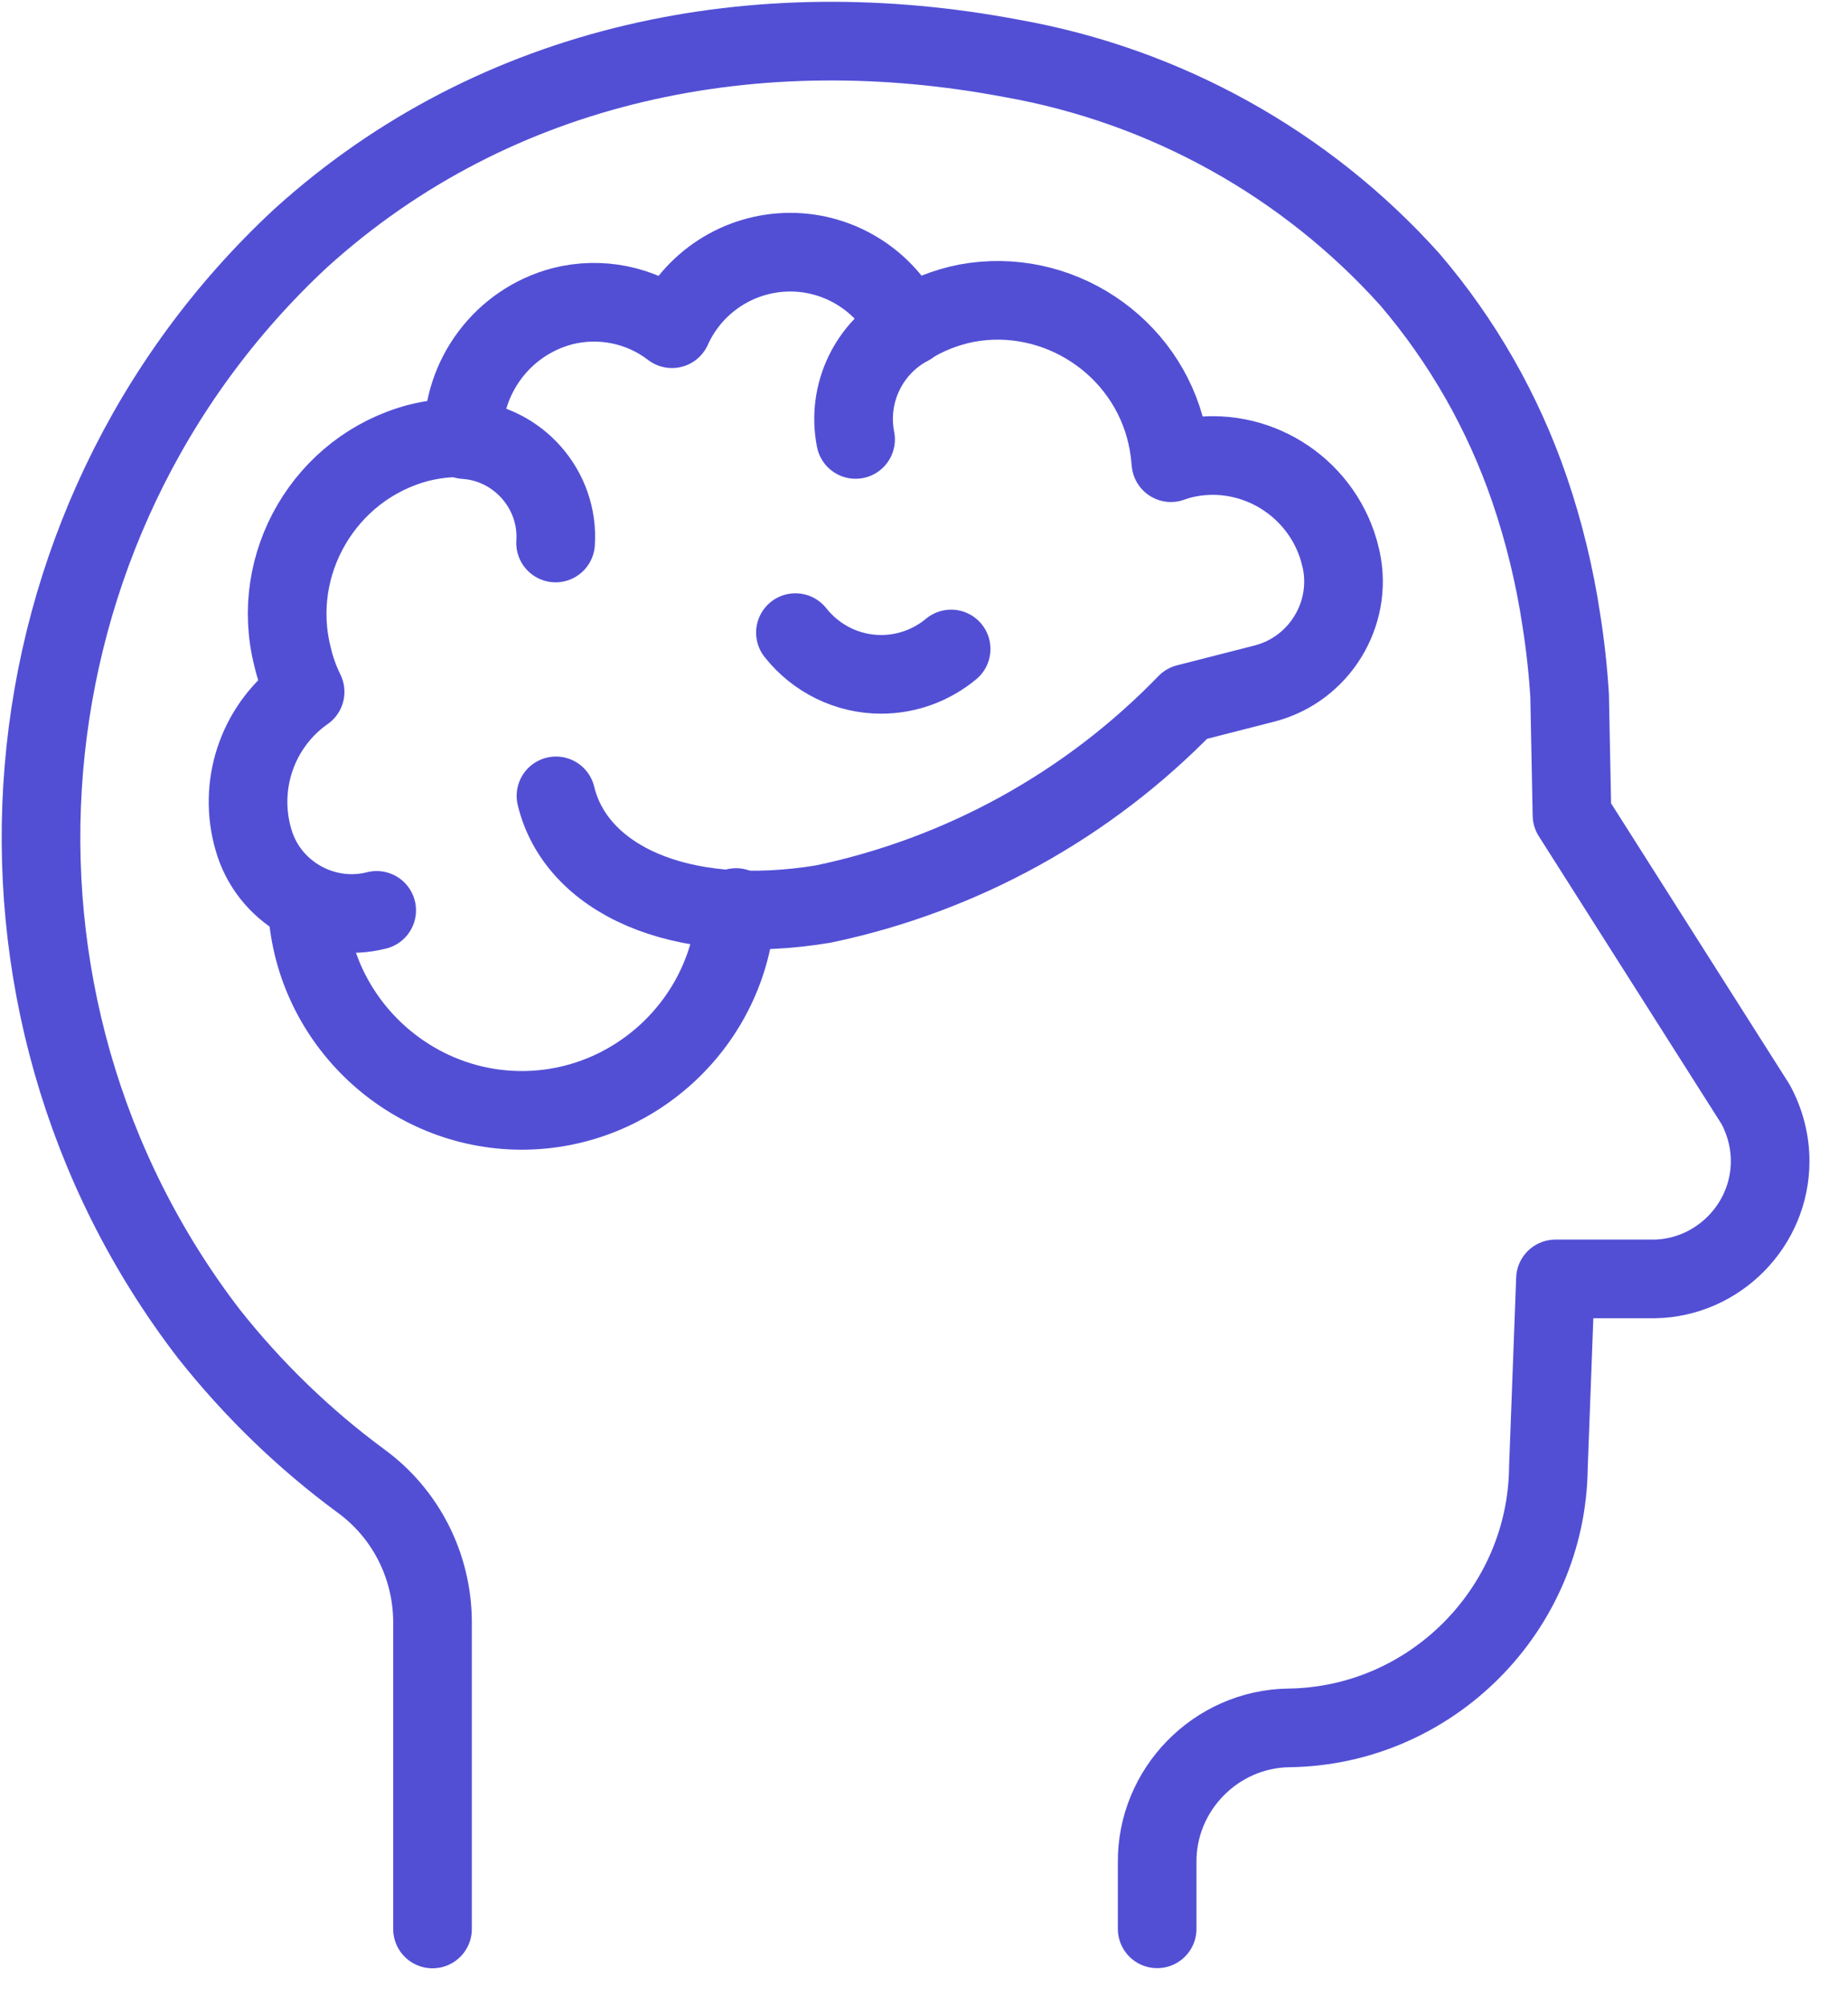
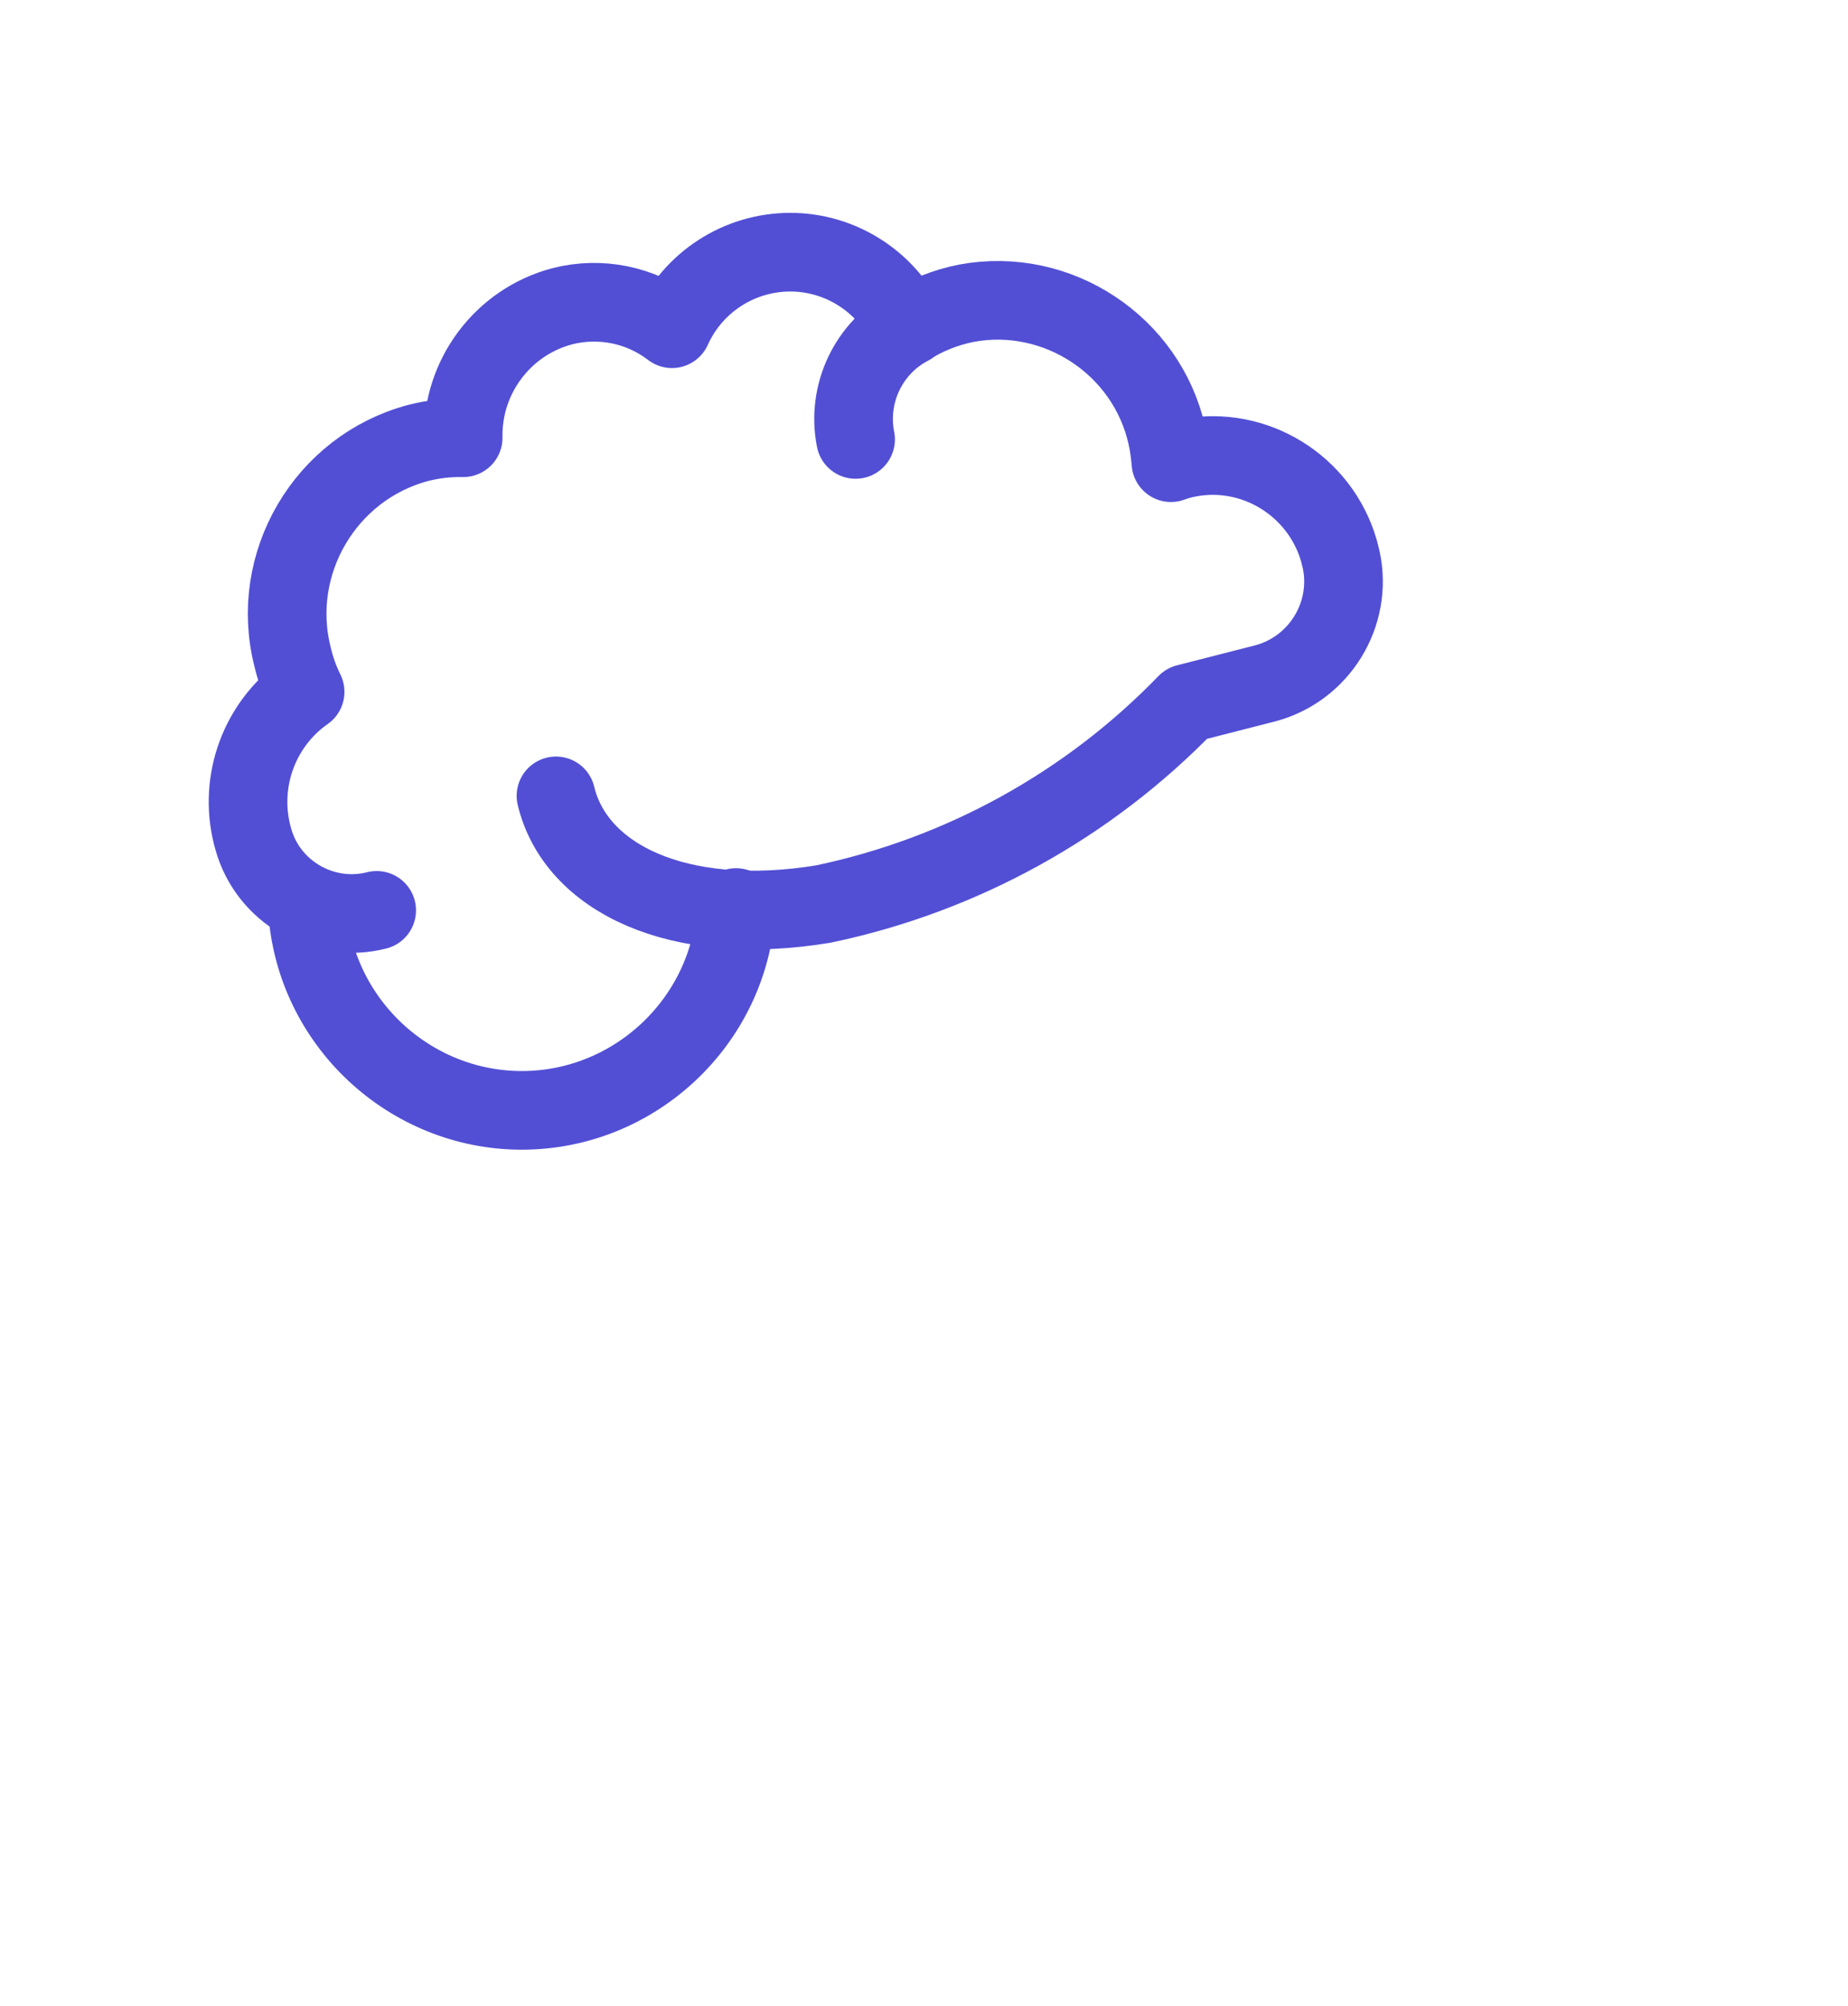
<svg xmlns="http://www.w3.org/2000/svg" width="100%" height="100%" viewBox="0 0 47 51" version="1.1" xml:space="preserve" style="fill-rule:evenodd;clip-rule:evenodd;stroke-linecap:round;stroke-linejoin:round;">
  <g id="Group_4279" transform="matrix(1,0,0,1,-1521.19,-2815.54)">
    <g id="Path_45133" transform="matrix(1,0,0,1,-5239.34,2734.14)">
-       <path d="M6789.96,130.442L6789.96,128.761C6789.94,126.905 6791.45,125.36 6793.31,125.333L6793.32,125.333C6796.93,125.282 6799.87,122.324 6799.91,118.718L6800.09,113.918L6802.61,113.918C6804.23,113.889 6805.55,112.547 6805.55,110.924C6805.55,110.419 6805.42,109.922 6805.18,109.479L6800.51,102.125L6800.45,99.083C6800.41,98.443 6800.34,97.805 6800.24,97.172C6800.07,96.04 6799.8,94.926 6799.43,93.842C6798.76,91.887 6797.73,90.078 6796.39,88.51C6793.74,85.559 6790.17,83.579 6786.27,82.887C6779.82,81.663 6773.18,82.922 6768.17,87.463C6760.37,94.72 6759.35,106.86 6765.84,115.311C6766.96,116.727 6768.26,117.987 6769.71,119.055C6770.85,119.886 6771.52,121.211 6771.53,122.619L6771.53,130.446" style="fill:none;fill-rule:nonzero;stroke:rgb(82,79,213);stroke-width:2px;" />
-     </g>
+       </g>
    <g id="Path_45134" transform="matrix(1,0,0,1,-5337.81,2643.96)">
-       <path d="M6873.13,185.386C6873.22,184.035 6872.18,182.85 6870.83,182.759" style="fill:none;fill-rule:nonzero;stroke:rgb(82,79,213);stroke-width:2px;" />
-     </g>
+       </g>
    <g id="Path_45135" transform="matrix(1,0,0,1,-5287.49,2686.35)">
      <path d="M6822.82,149.426C6823.32,151.506 6825.91,152.787 6829.62,152.176C6833.14,151.438 6836.36,149.661 6838.86,147.076L6840.85,146.567C6842.23,146.207 6843.09,144.808 6842.79,143.419C6842.77,143.34 6842.75,143.262 6842.73,143.183C6842.25,141.538 6840.59,140.511 6838.91,140.83C6838.75,140.861 6838.6,140.902 6838.46,140.954C6838.44,140.724 6838.41,140.496 6838.36,140.272C6837.85,137.972 6835.57,136.469 6833.26,136.9C6832.73,137.004 6832.22,137.208 6831.76,137.5C6831.22,136.344 6830.05,135.602 6828.78,135.602C6827.48,135.602 6826.3,136.366 6825.77,137.548C6824.98,136.94 6823.95,136.729 6822.98,136.977C6821.47,137.376 6820.43,138.764 6820.46,140.32C6820.07,140.312 6819.69,140.357 6819.31,140.454C6816.95,141.084 6815.52,143.523 6816.12,145.887C6816.19,146.195 6816.3,146.495 6816.44,146.781C6815.28,147.594 6814.75,149.038 6815.09,150.406C6815.1,150.443 6815.11,150.48 6815.12,150.517C6815.49,151.87 6816.9,152.684 6818.26,152.337" style="fill:none;fill-rule:nonzero;stroke:rgb(82,79,213);stroke-width:2px;" />
    </g>
    <g id="Path_45136" transform="matrix(1,0,0,1,-5414.34,2600.39)">
-       <path d="M6959.72,231.651C6959.22,232.067 6958.59,232.296 6957.94,232.296C6957.09,232.296 6956.29,231.904 6955.76,231.235" style="fill:none;fill-rule:nonzero;stroke:rgb(82,79,213);stroke-width:2px;" />
-     </g>
+       </g>
    <g id="Path_45137" transform="matrix(1,0,0,1,-5427.67,2669.75)">
      <path d="M6972,154.074C6970.95,154.622 6970.39,155.803 6970.62,156.963" style="fill:none;fill-rule:nonzero;stroke:rgb(82,79,213);stroke-width:2px;" />
    </g>
    <g id="Path_45138" transform="matrix(1,0,0,1,-5301.38,2538.97)">
      <path d="M6841.29,299.645L6841.29,299.687C6841.11,302.547 6838.71,304.802 6835.84,304.802C6832.98,304.802 6830.57,302.547 6830.39,299.687L6830.39,299.552" style="fill:none;fill-rule:nonzero;stroke:rgb(82,79,213);stroke-width:2px;" />
    </g>
  </g>
</svg>